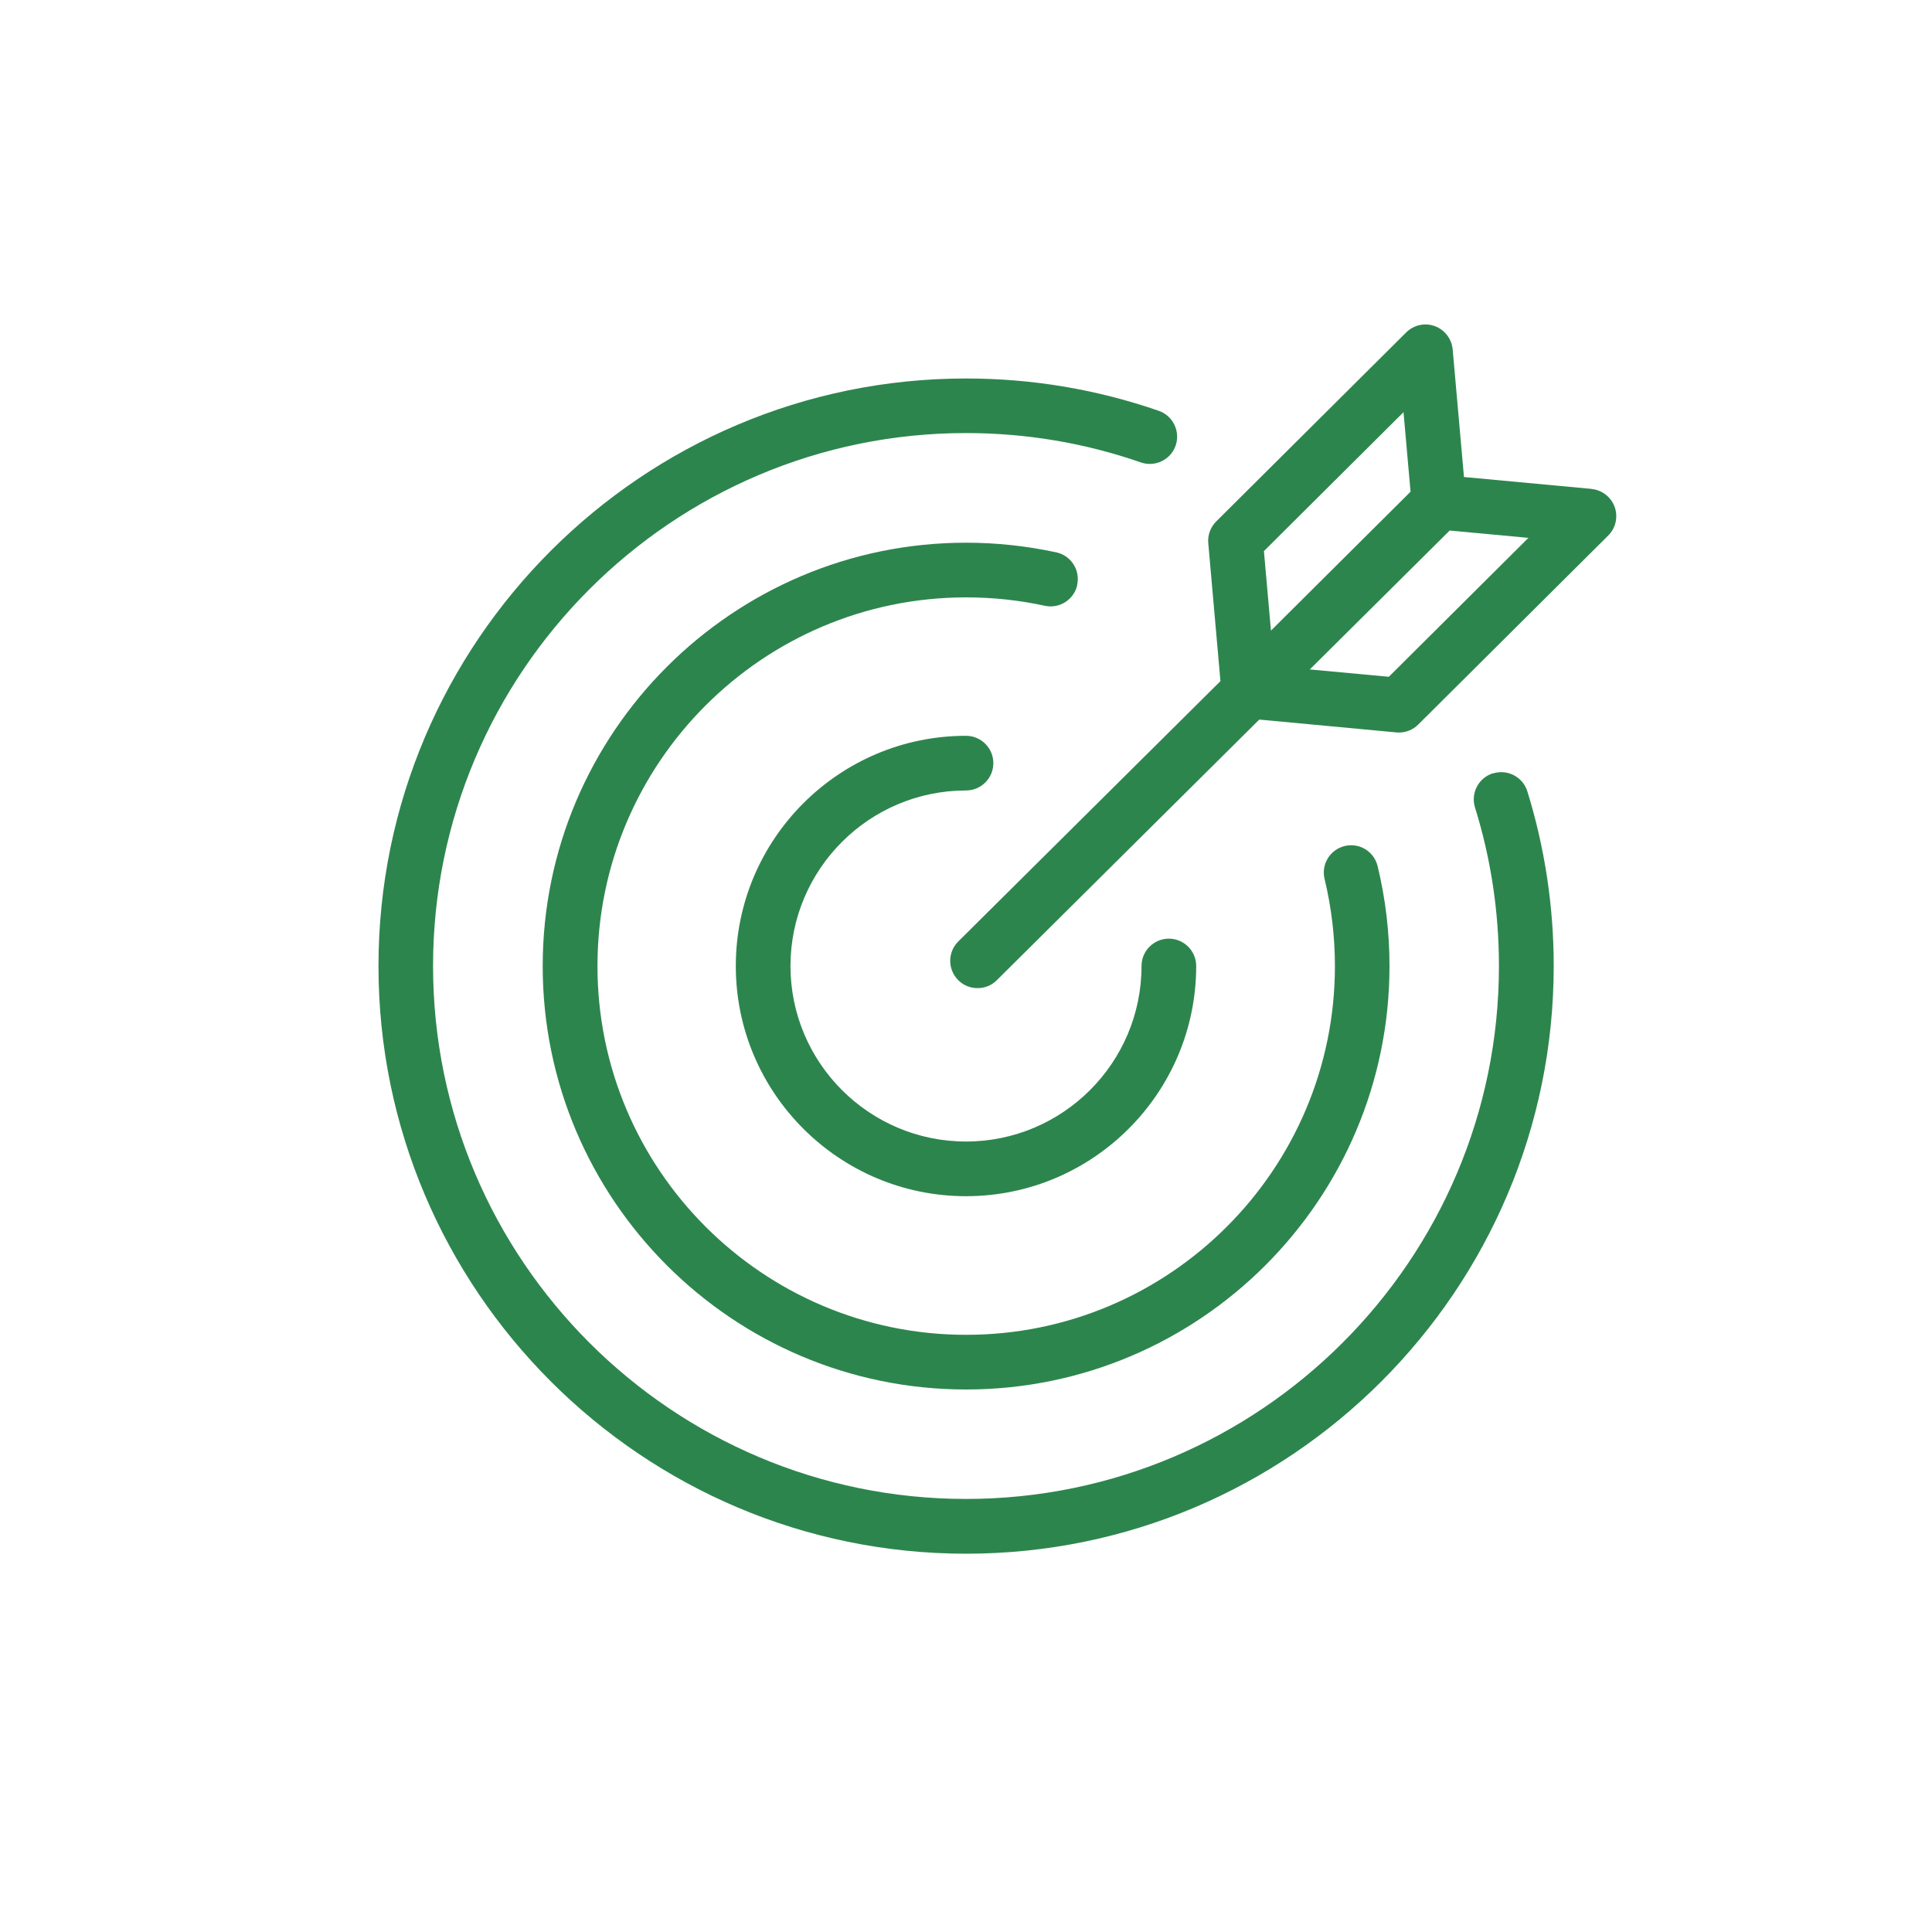
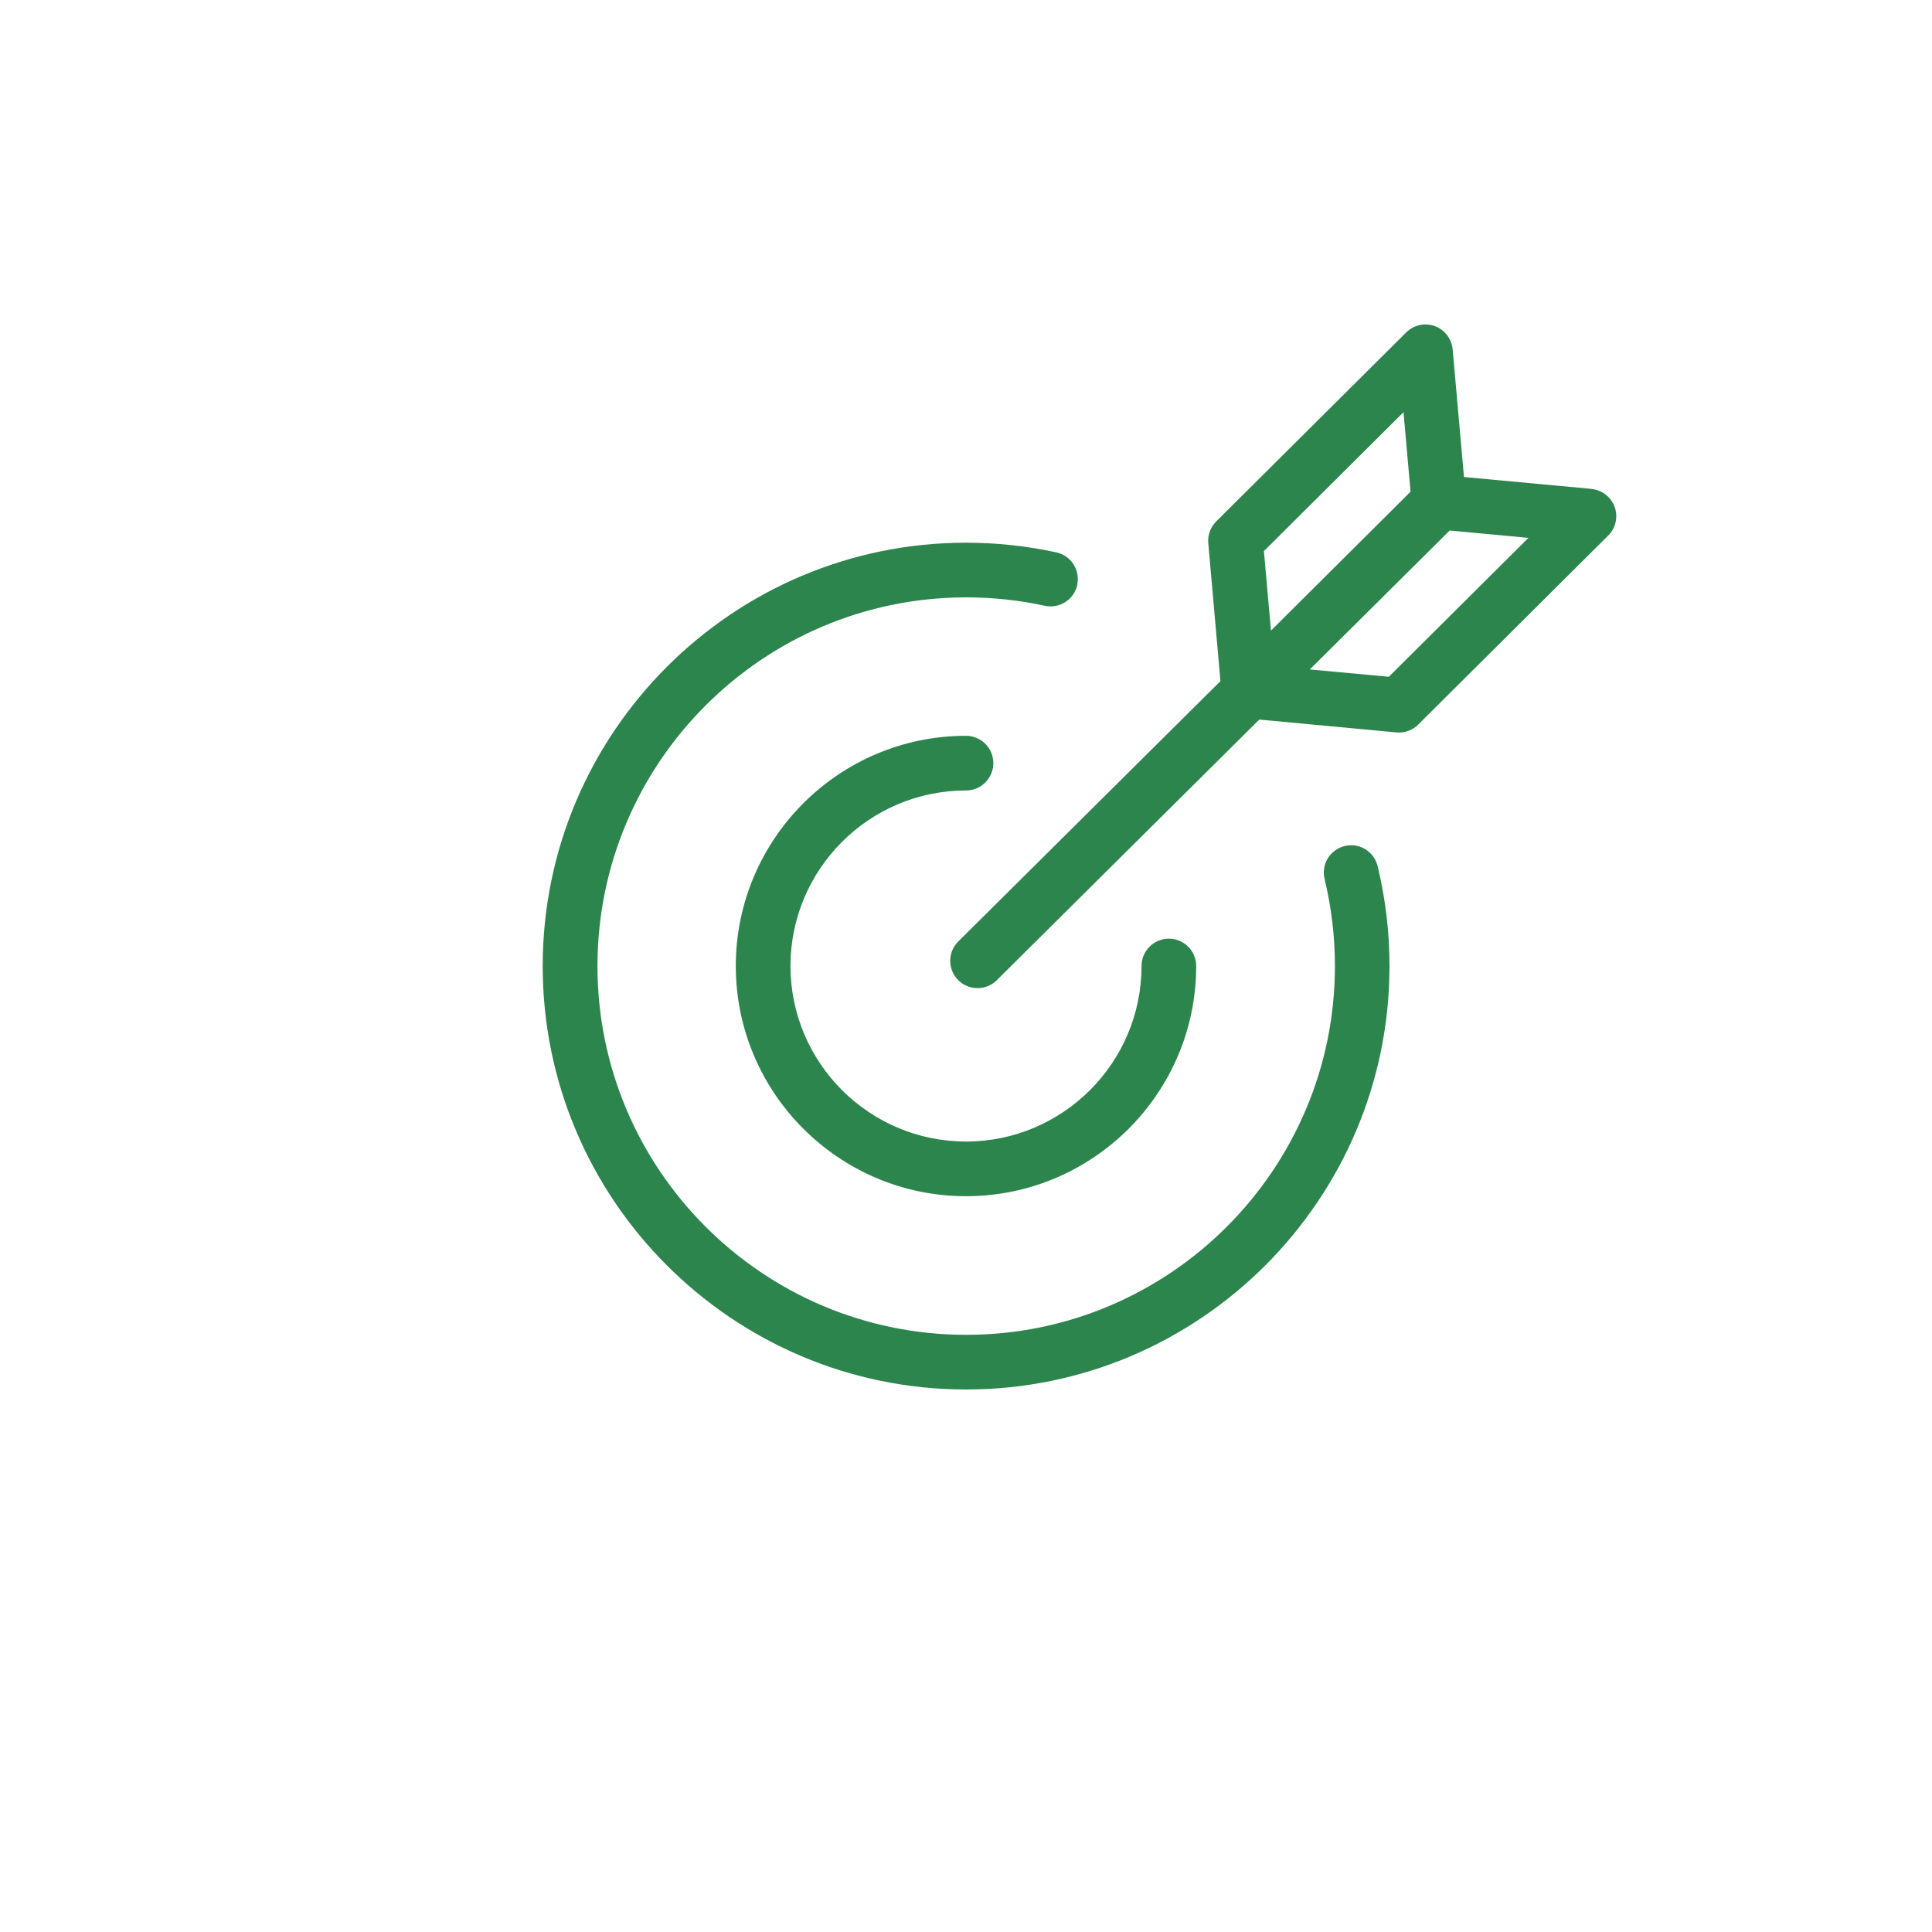
<svg xmlns="http://www.w3.org/2000/svg" id="Outline" width="200" height="200" viewBox="0 0 200 200">
  <defs>
    <style>
      .cls-1 {
        fill: #2d854e;
      }
    </style>
  </defs>
-   <path class="cls-1" d="M154.55,80.05c-1.49.46-2.32,2.05-1.86,3.54,1.65,5.29,2.48,10.81,2.48,16.41,0,30.42-24.75,55.17-55.17,55.17s-55.17-24.75-55.17-55.17,24.75-55.17,55.17-55.17c6.21,0,12.29,1.02,18.1,3.04,1.47.51,3.09-.27,3.6-1.74.51-1.47-.27-3.09-1.74-3.6-6.4-2.22-13.12-3.35-19.95-3.35-33.54,0-60.83,27.29-60.83,60.83s27.29,60.83,60.83,60.83,60.83-27.29,60.83-60.83c0-6.17-.92-12.25-2.73-18.09-.46-1.49-2.05-2.32-3.54-1.86Z" />
  <path class="cls-1" d="M100,81.83c1.56,0,2.83-1.27,2.83-2.83s-1.27-2.83-2.83-2.83c-13.14,0-23.83,10.69-23.83,23.83s10.69,23.83,23.83,23.83,23.83-10.69,23.83-23.83c0-1.56-1.27-2.83-2.83-2.83s-2.83,1.27-2.83,2.83c0,10.02-8.15,18.17-18.17,18.17s-18.17-8.15-18.17-18.17,8.15-18.17,18.17-18.17Z" />
  <path class="cls-1" d="M111.51,60.54c.33-1.53-.64-3.03-2.16-3.36-3.05-.66-6.19-1-9.34-1-24.17,0-43.83,19.66-43.83,43.83s19.66,43.83,43.83,43.83,43.83-19.66,43.83-43.83c0-3.49-.41-6.97-1.23-10.35-.37-1.52-1.89-2.45-3.41-2.08-1.52.37-2.45,1.9-2.08,3.41.71,2.94,1.07,5.97,1.07,9.02,0,21.05-17.12,38.17-38.17,38.17s-38.17-17.12-38.17-38.17,17.12-38.17,38.17-38.17c2.75,0,5.49.29,8.14.87,1.52.33,3.03-.64,3.36-2.16Z" />
  <path class="cls-1" d="M164.76,50.61l-13.21-1.23-1.17-13.21c-.1-1.09-.82-2.03-1.85-2.41-1.03-.38-2.18-.12-2.96.65l-19.67,19.57c-.59.59-.9,1.42-.82,2.25l1.26,14.28-27.14,26.95c-1.11,1.1-1.11,2.89-.01,4,.55.56,1.28.83,2.01.83s1.44-.27,1.99-.82l27.17-26.98,14.2,1.33c.09,0,.18.01.26.01.74,0,1.46-.29,1.99-.82l19.67-19.57c.78-.77,1.04-1.93.67-2.96-.37-1.03-1.31-1.76-2.4-1.86ZM145.29,42.67l.73,8.23-14.45,14.38-.73-8.23,14.45-14.38ZM143.77,70.06l-8.18-.76,14.48-14.38,8.15.76-14.45,14.38Z" />
</svg>